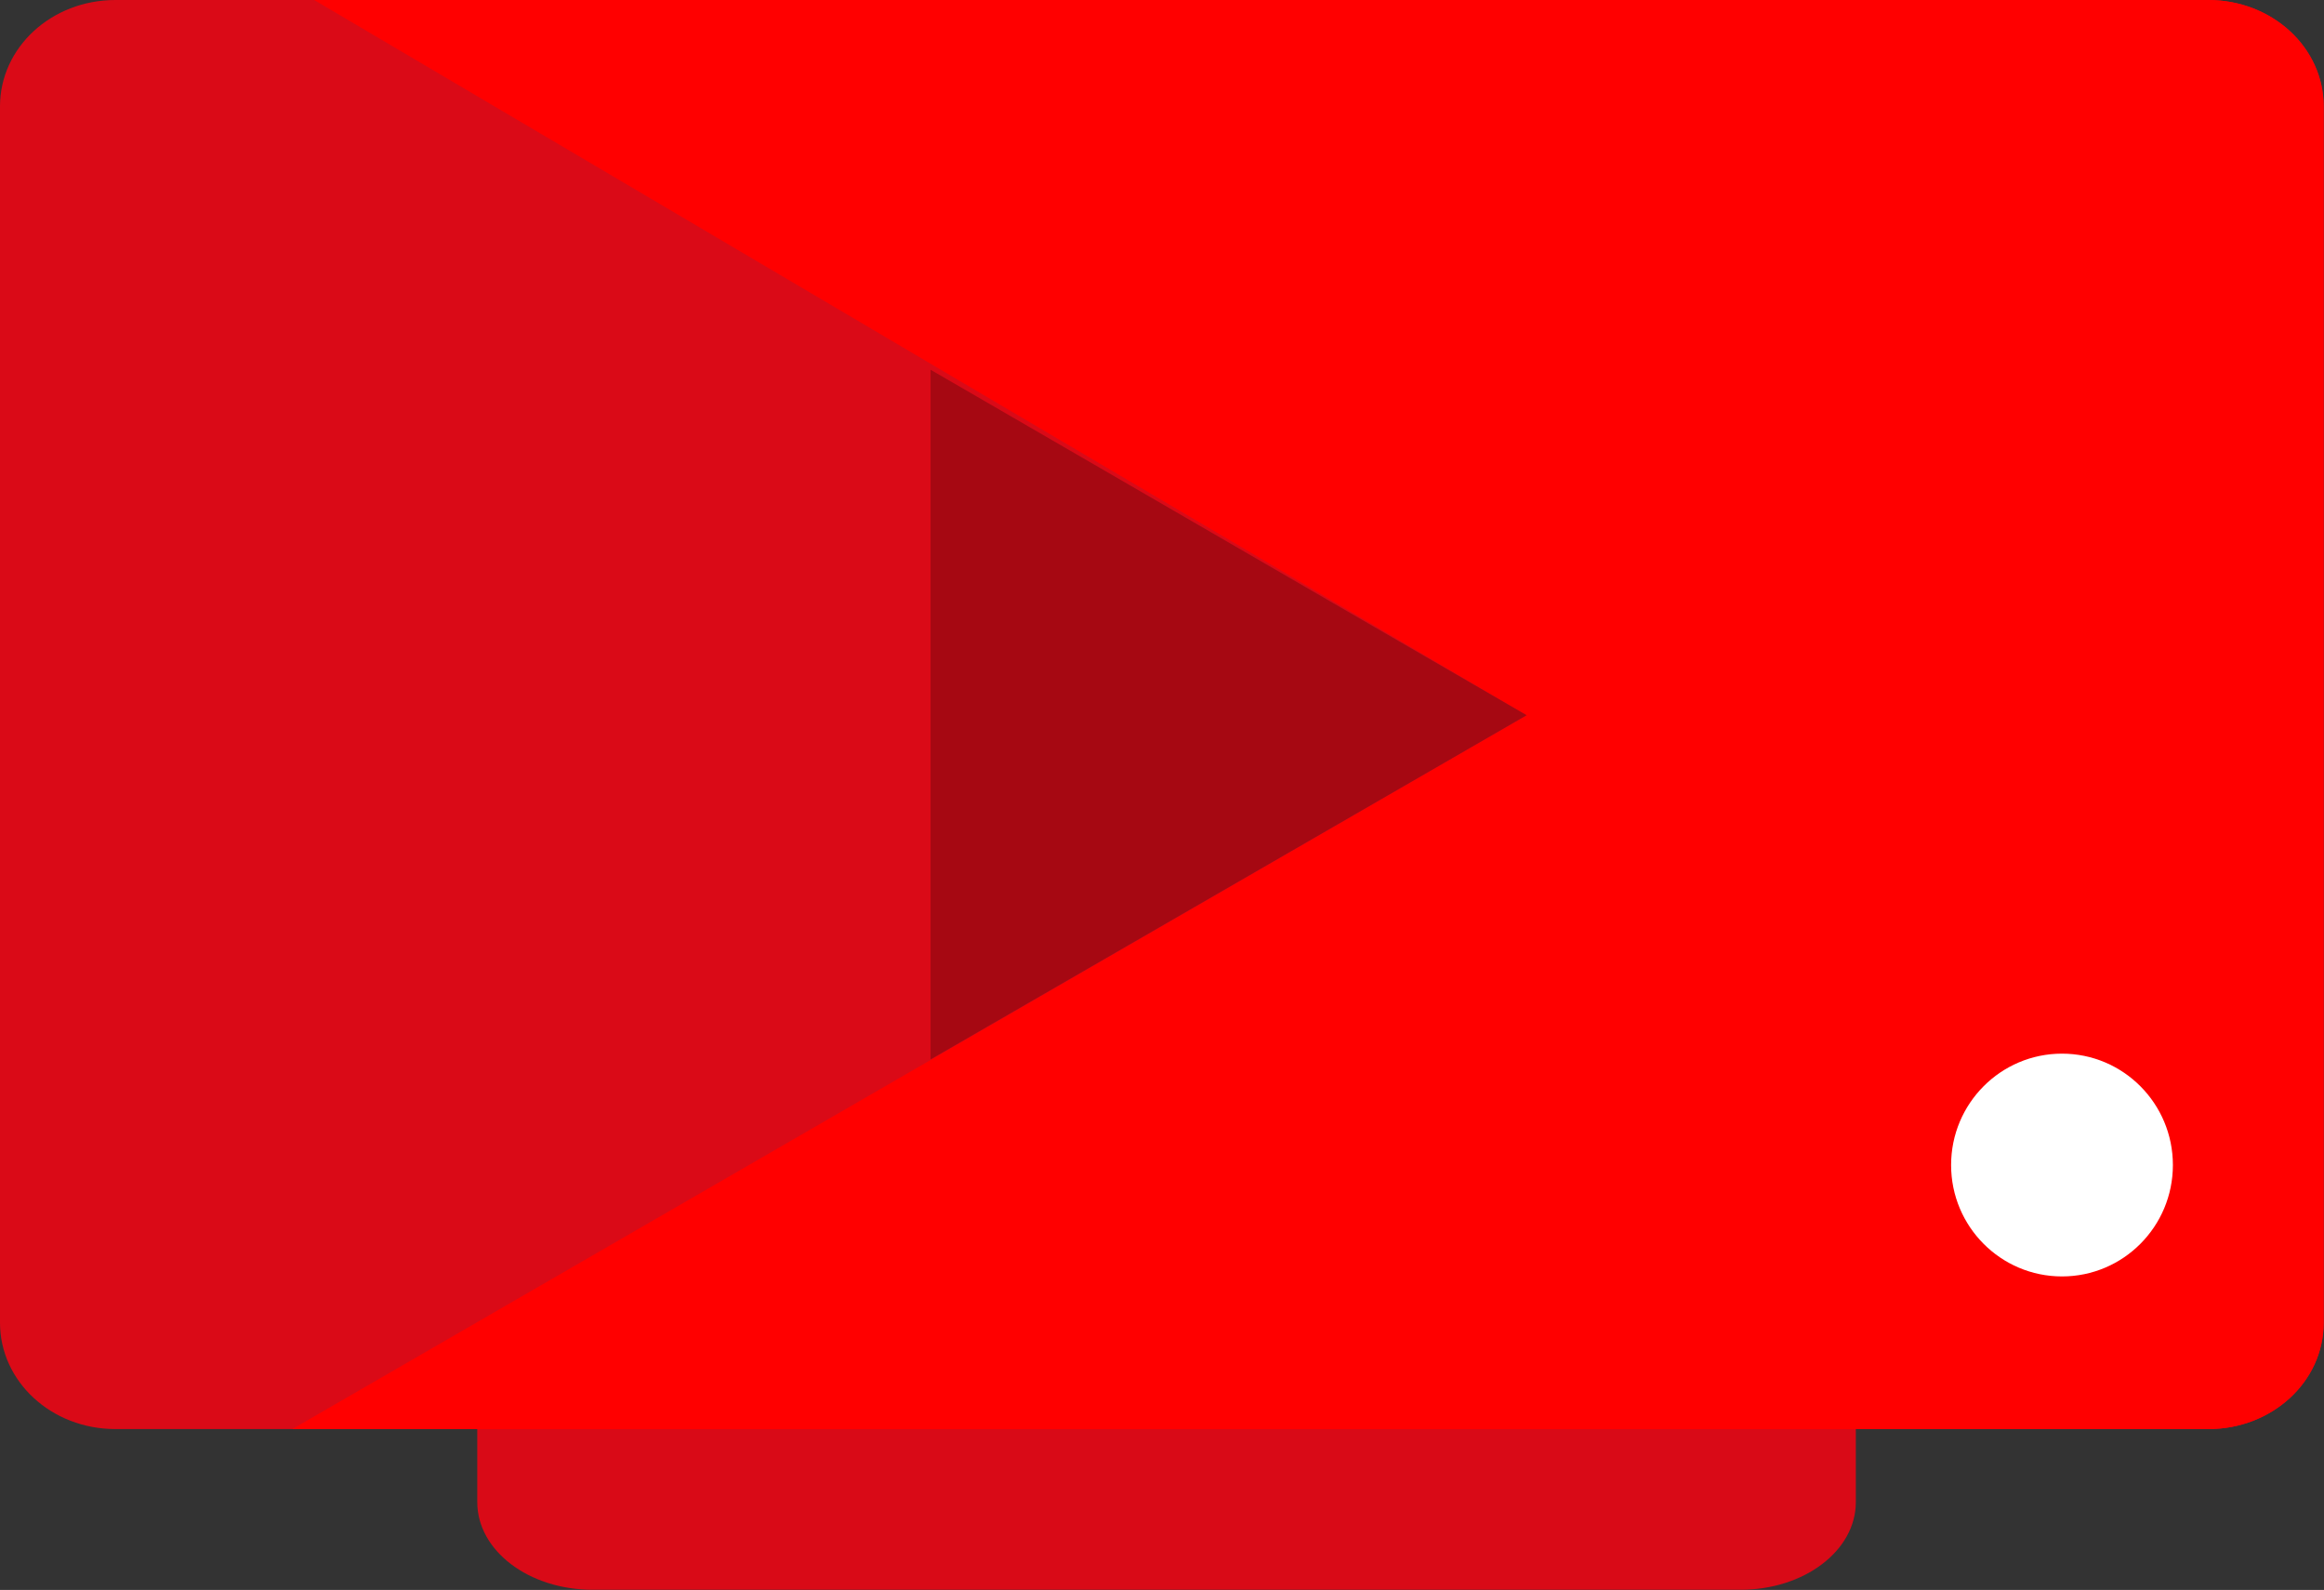
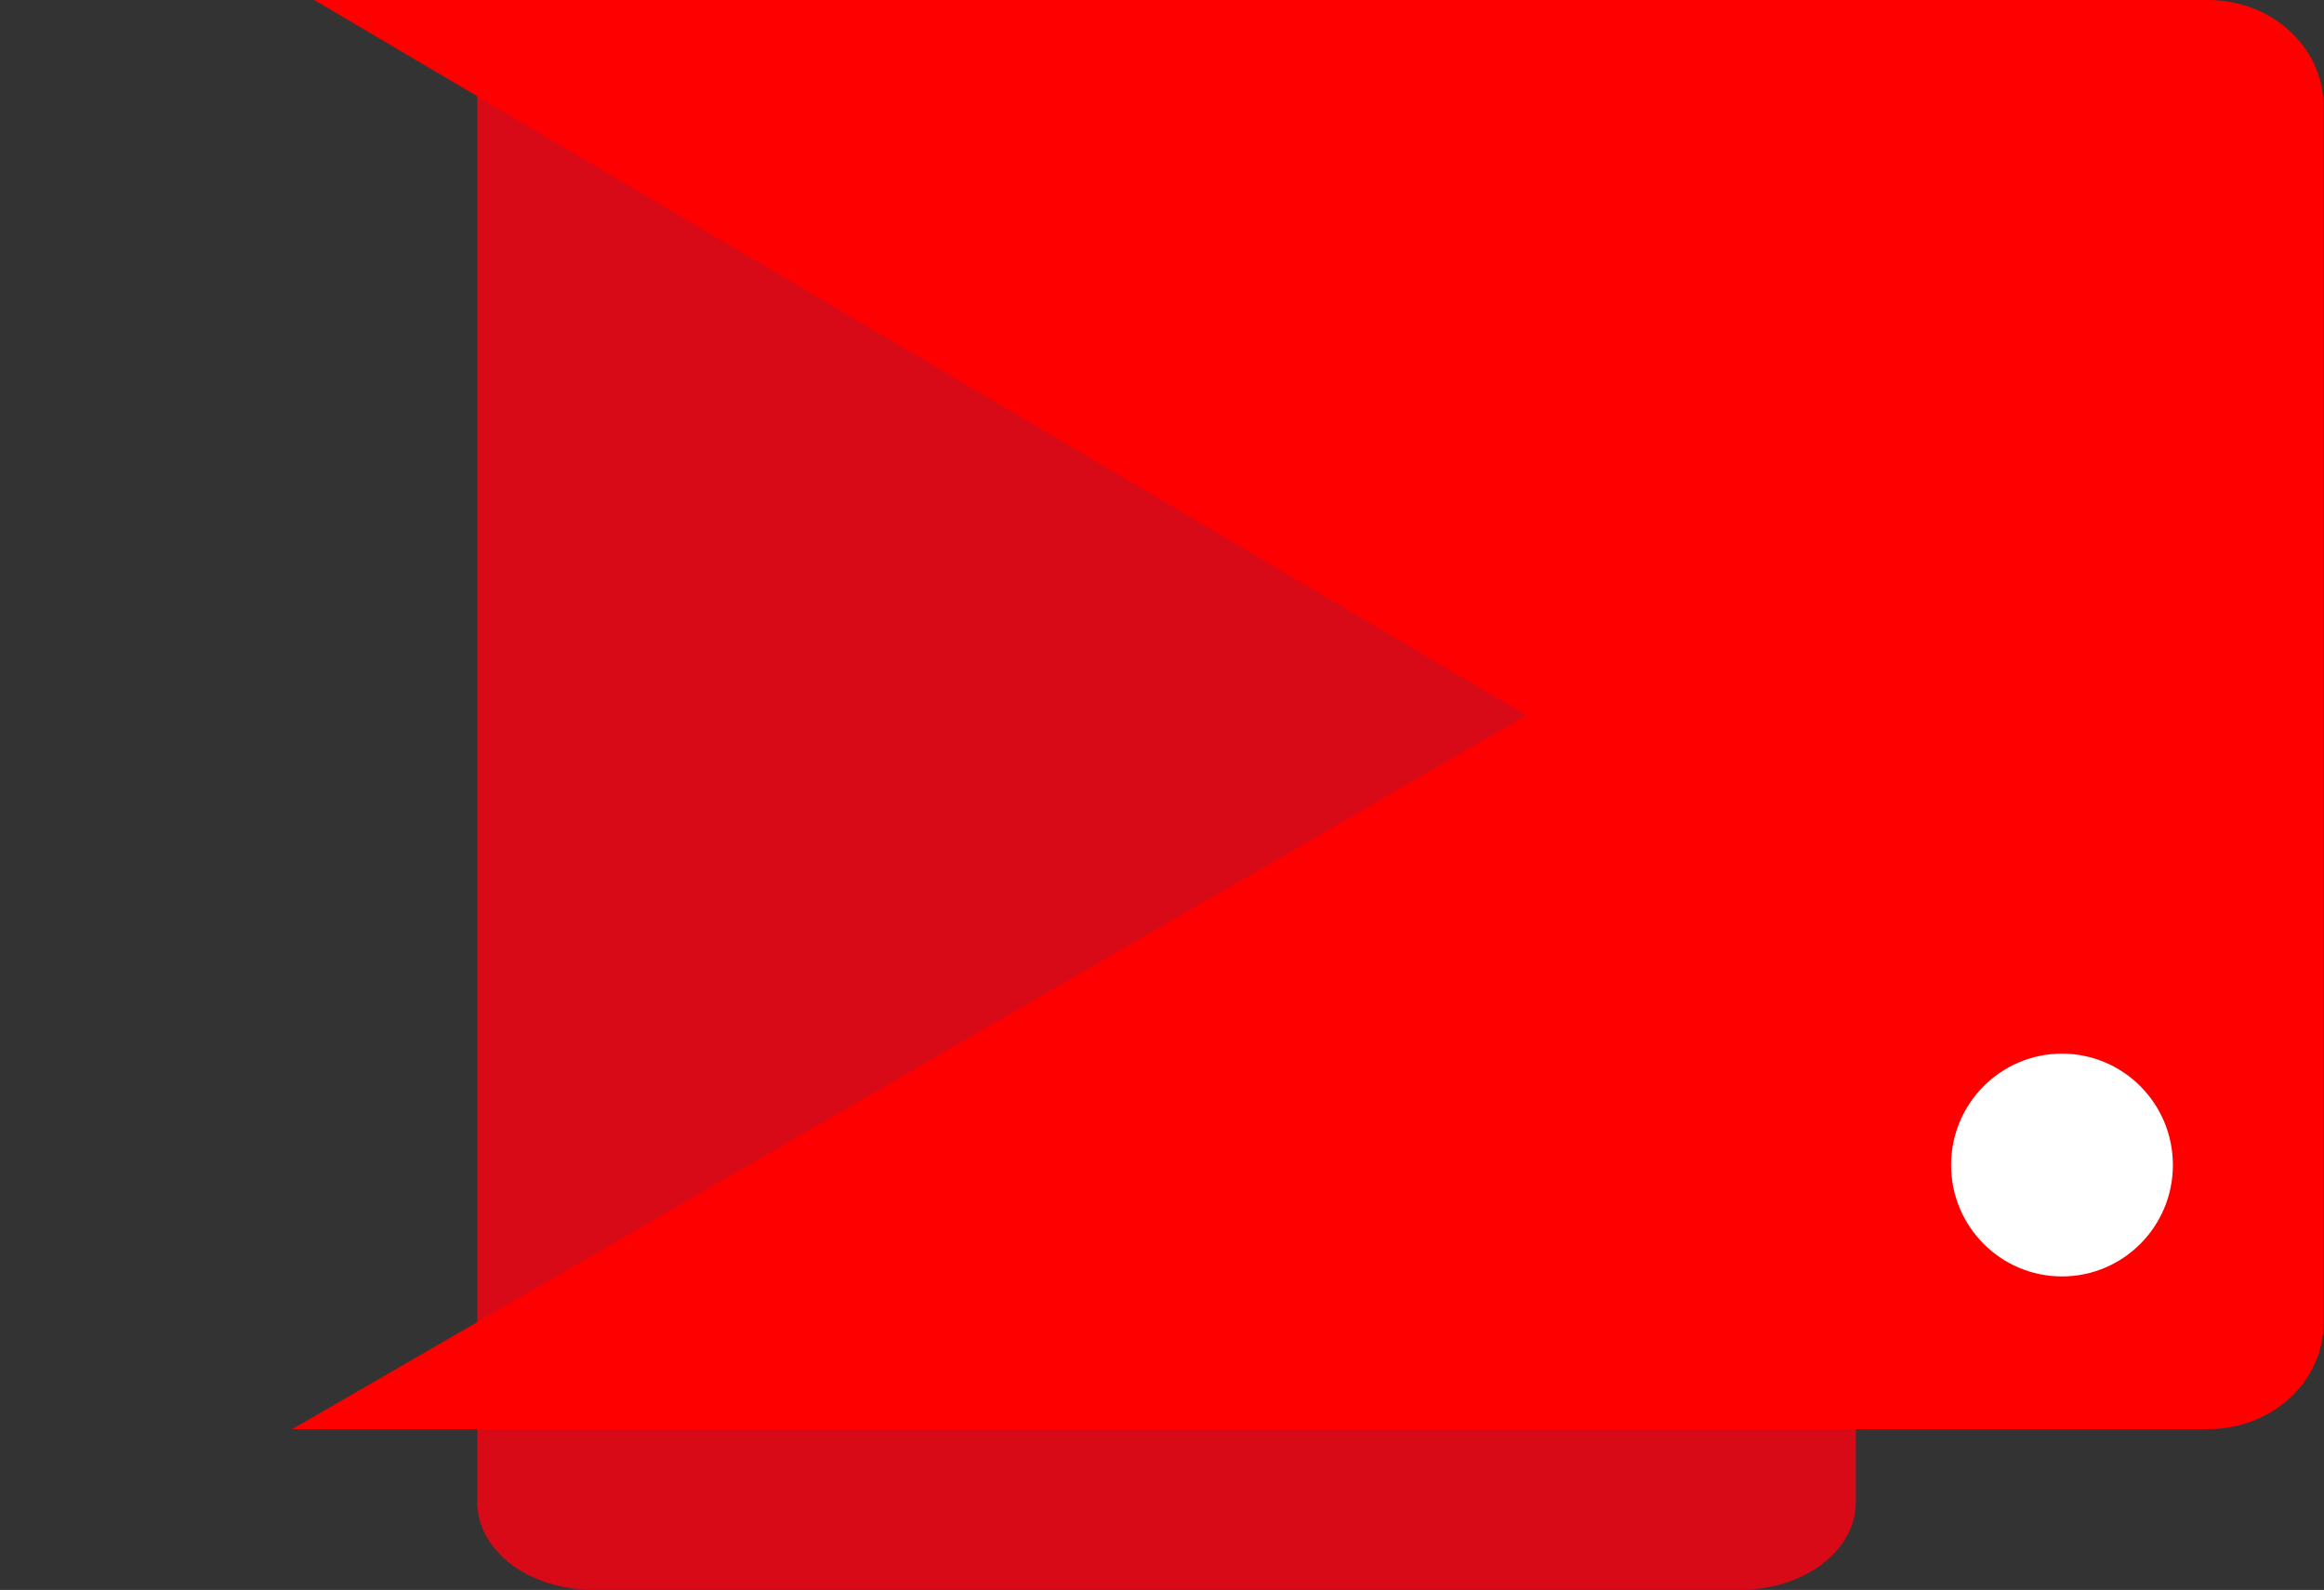
<svg xmlns="http://www.w3.org/2000/svg" xmlns:ns1="http://www.inkscape.org/namespaces/inkscape" xmlns:ns2="http://sodipodi.sourceforge.net/DTD/sodipodi-0.dtd" id="svg2985" version="1.1" ns1:version="0.48.5 r10040" width="1000" height="683.976" ns2:docname="YouTubeTV_Icon.png">
  <rect width="100%" height="100%" fill="#333333" stroke="none" />
  <defs id="defs2989" />
  <ns2:namedview pagecolor="#ffffff" bordercolor="#666666" borderopacity="1" objecttolerance="10" gridtolerance="10" guidetolerance="10" ns1:pageopacity="0" ns1:pageshadow="2" ns1:window-width="1366" ns1:window-height="706" id="namedview2987" showgrid="false" ns1:object-paths="false" fit-margin-top="0" fit-margin-left="0" fit-margin-right="0" fit-margin-bottom="0" ns1:zoom="0.1767767" ns1:cx="1089.1216" ns1:cy="-51.785581" ns1:window-x="-8" ns1:window-y="-8" ns1:window-maximized="1" ns1:current-layer="svg2985" />
  <g id="g3019" transform="matrix(4.454,0,0,4.454,-1.342,0)">
    <g id="g3027">
      <path style="fill:#d90a17;fill-opacity:1;fill-rule:evenodd;stroke:none" d="M 57.568,0 168.432,0 c 6.181,0 11.157,3.777 11.157,8.468 l 0,136.612 c 0,4.691 -4.976,8.468 -11.157,8.468 l -110.865,0 c -6.181,0 -11.157,-3.777 -11.157,-8.468 l 0,-136.612 C 46.411,3.777 51.387,0 57.568,0 z" id="rect3005" ns1:connector-curvature="0" />
-       <path style="fill:#da0a17;fill-opacity:1;fill-rule:evenodd;stroke:none" d="M 11.458,0 213.638,0 c 6.181,0 11.157,4.583 11.157,10.276 l 0,117.475 c 0,5.693 -4.976,10.276 -11.157,10.276 l -202.18,0 c -6.181,0 -11.157,-4.583 -11.157,-10.276 l 0,-117.475 C 0.301,4.583 5.277,0 11.458,0 z" id="rect3003" ns1:connector-curvature="0" />
      <path style="fill:red;fill-opacity:1;fill-rule:evenodd;stroke:none" d="m 30.656,0 117.125,69.094 -119.25,68.938 185.094,0 c 6.181,0 11.156,-4.588 11.156,-10.281 l 0,-117.469 C 224.781,4.588 219.806,0 213.625,0 L 30.656,0 z" id="path3009" ns1:connector-curvature="0" />
-       <path style="fill:#a60812;fill-opacity:1;stroke:none" d="m 147.785,69.079 -57.583,33.246 0,-66.613 z" id="path3011" ns1:connector-curvature="0" />
      <path id="path3017" d="m 210.117,112.126 c 0,5.708 -4.675,10.335 -10.442,10.335 -5.767,0 -10.442,-4.627 -10.442,-10.335 0,-5.708 4.675,-10.335 10.442,-10.335 5.767,0 10.442,4.627 10.442,10.335 z" style="fill:white;fill-opacity:1;fill-rule:evenodd;stroke:none" transform="matrix(1.026,0,0,1.041,-5.36,-4.198)" ns1:connector-curvature="0" />
    </g>
  </g>
</svg>